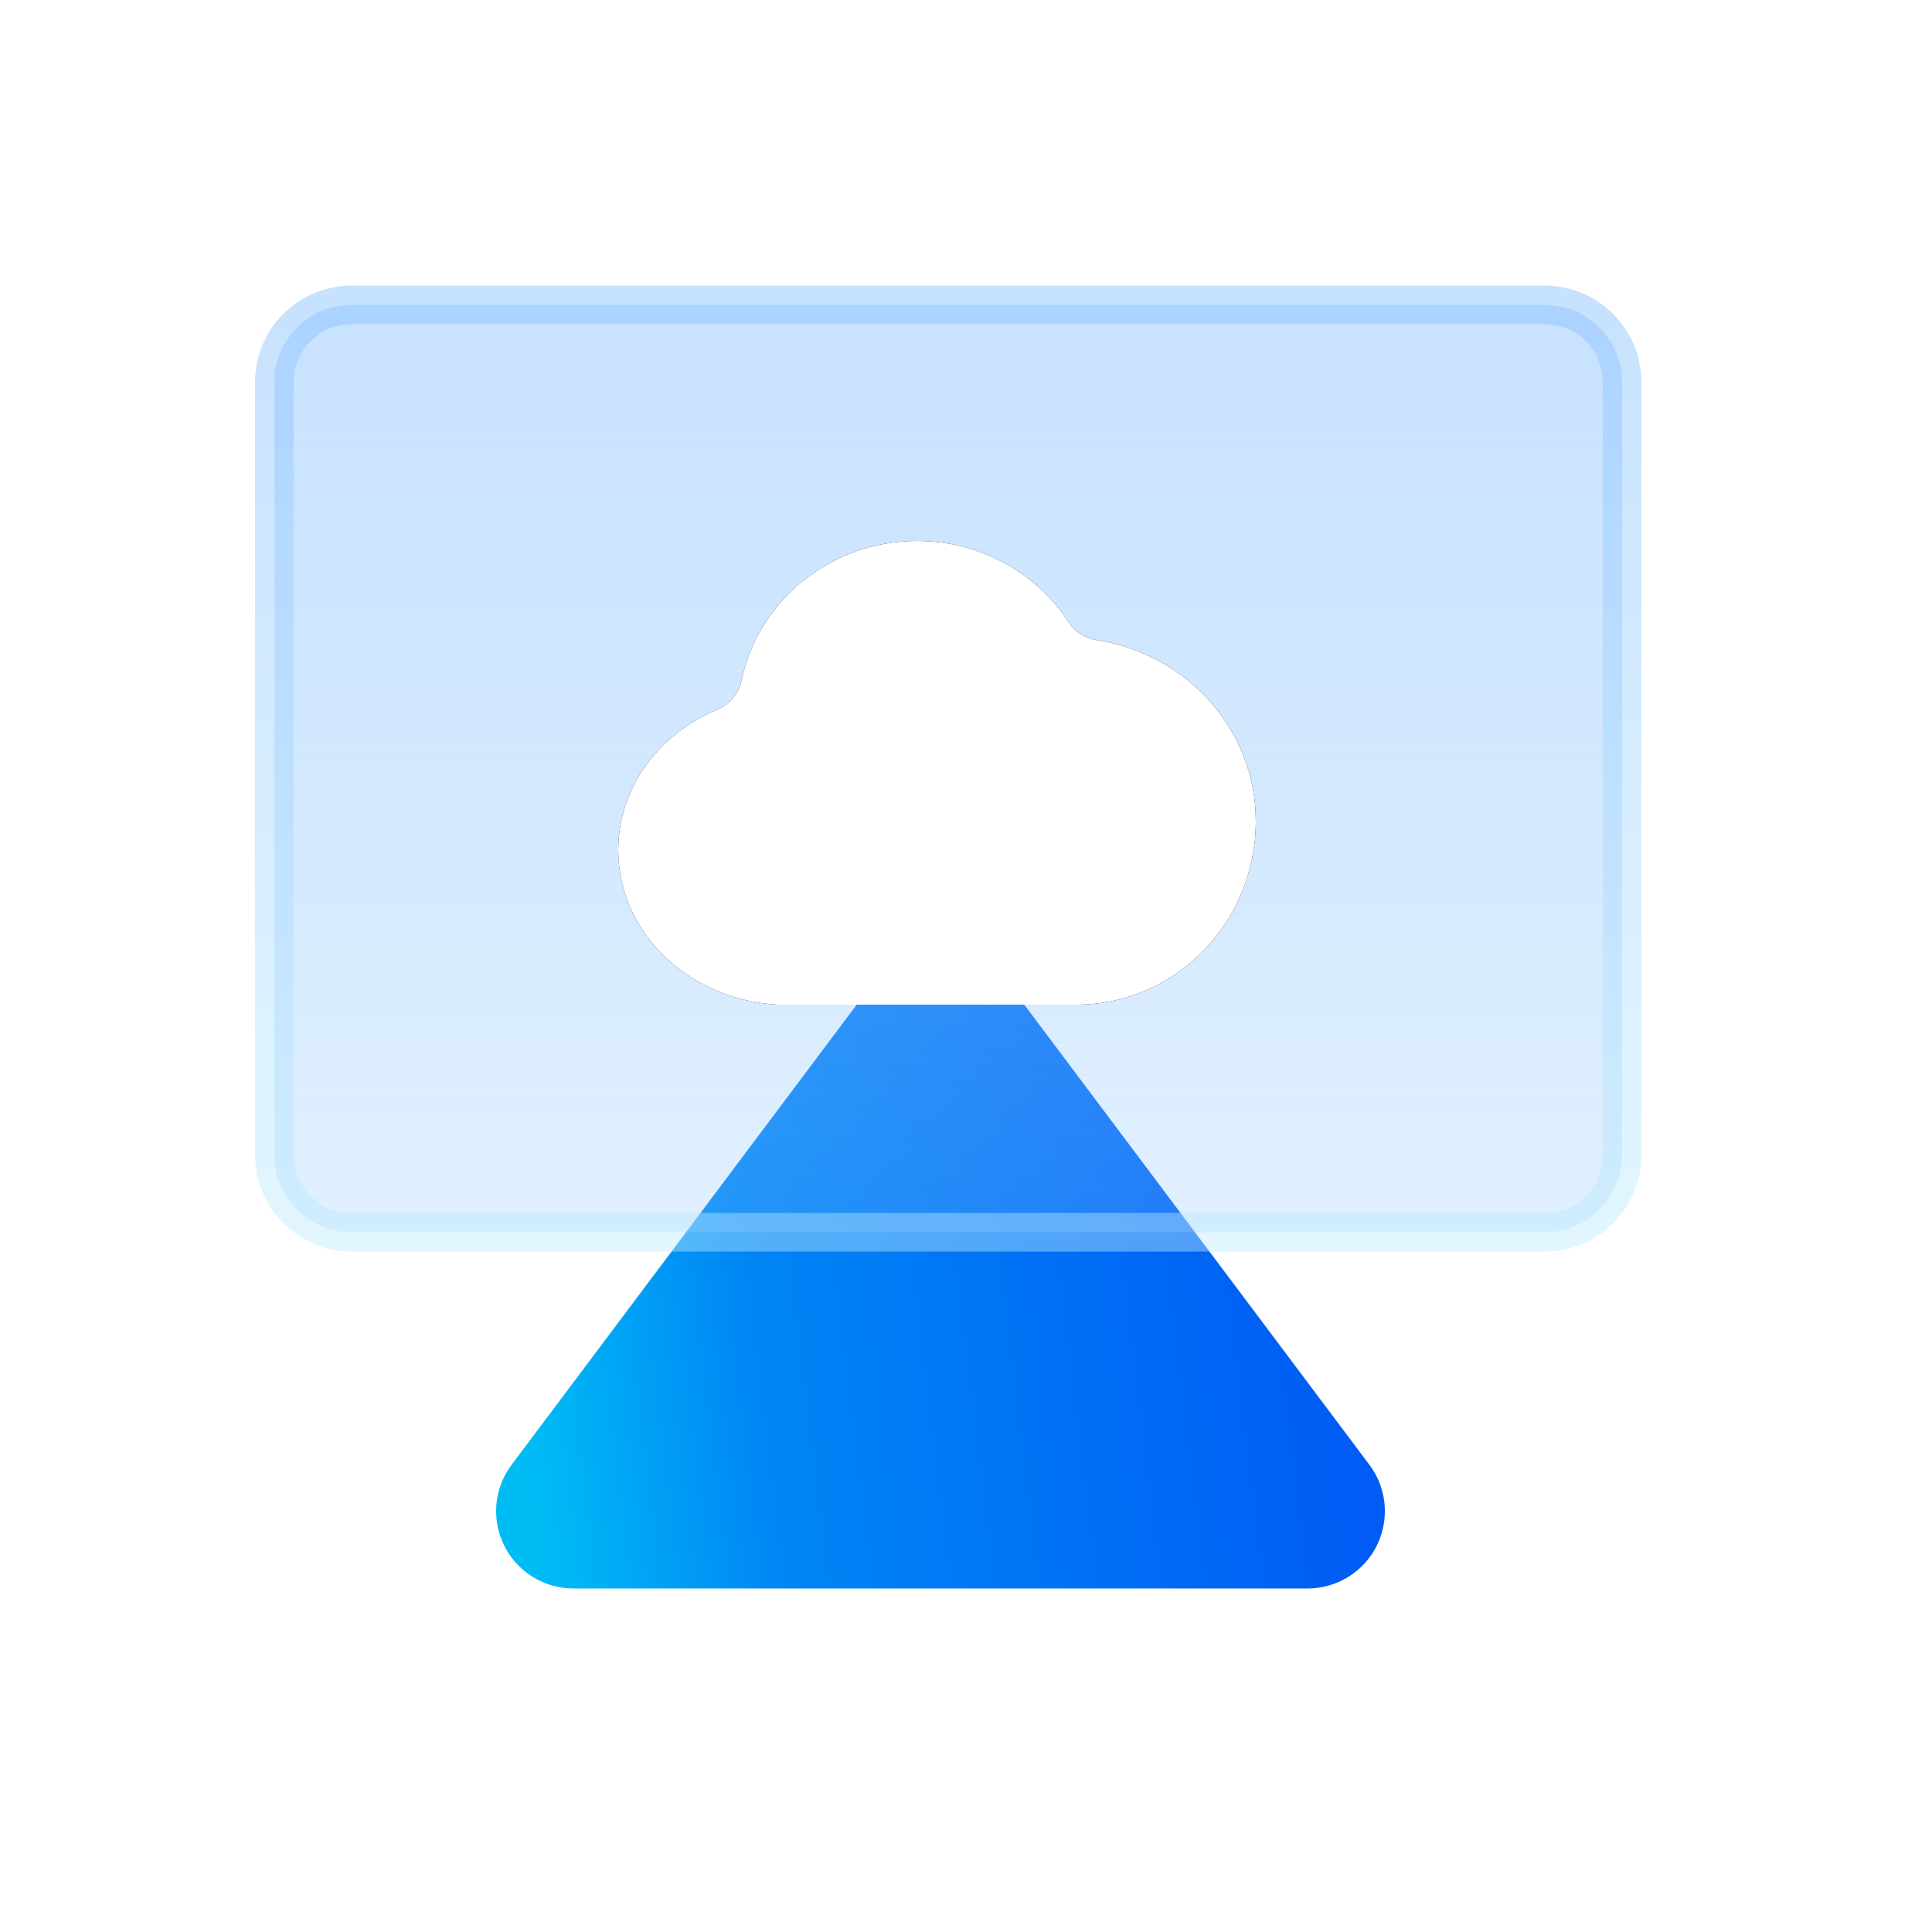
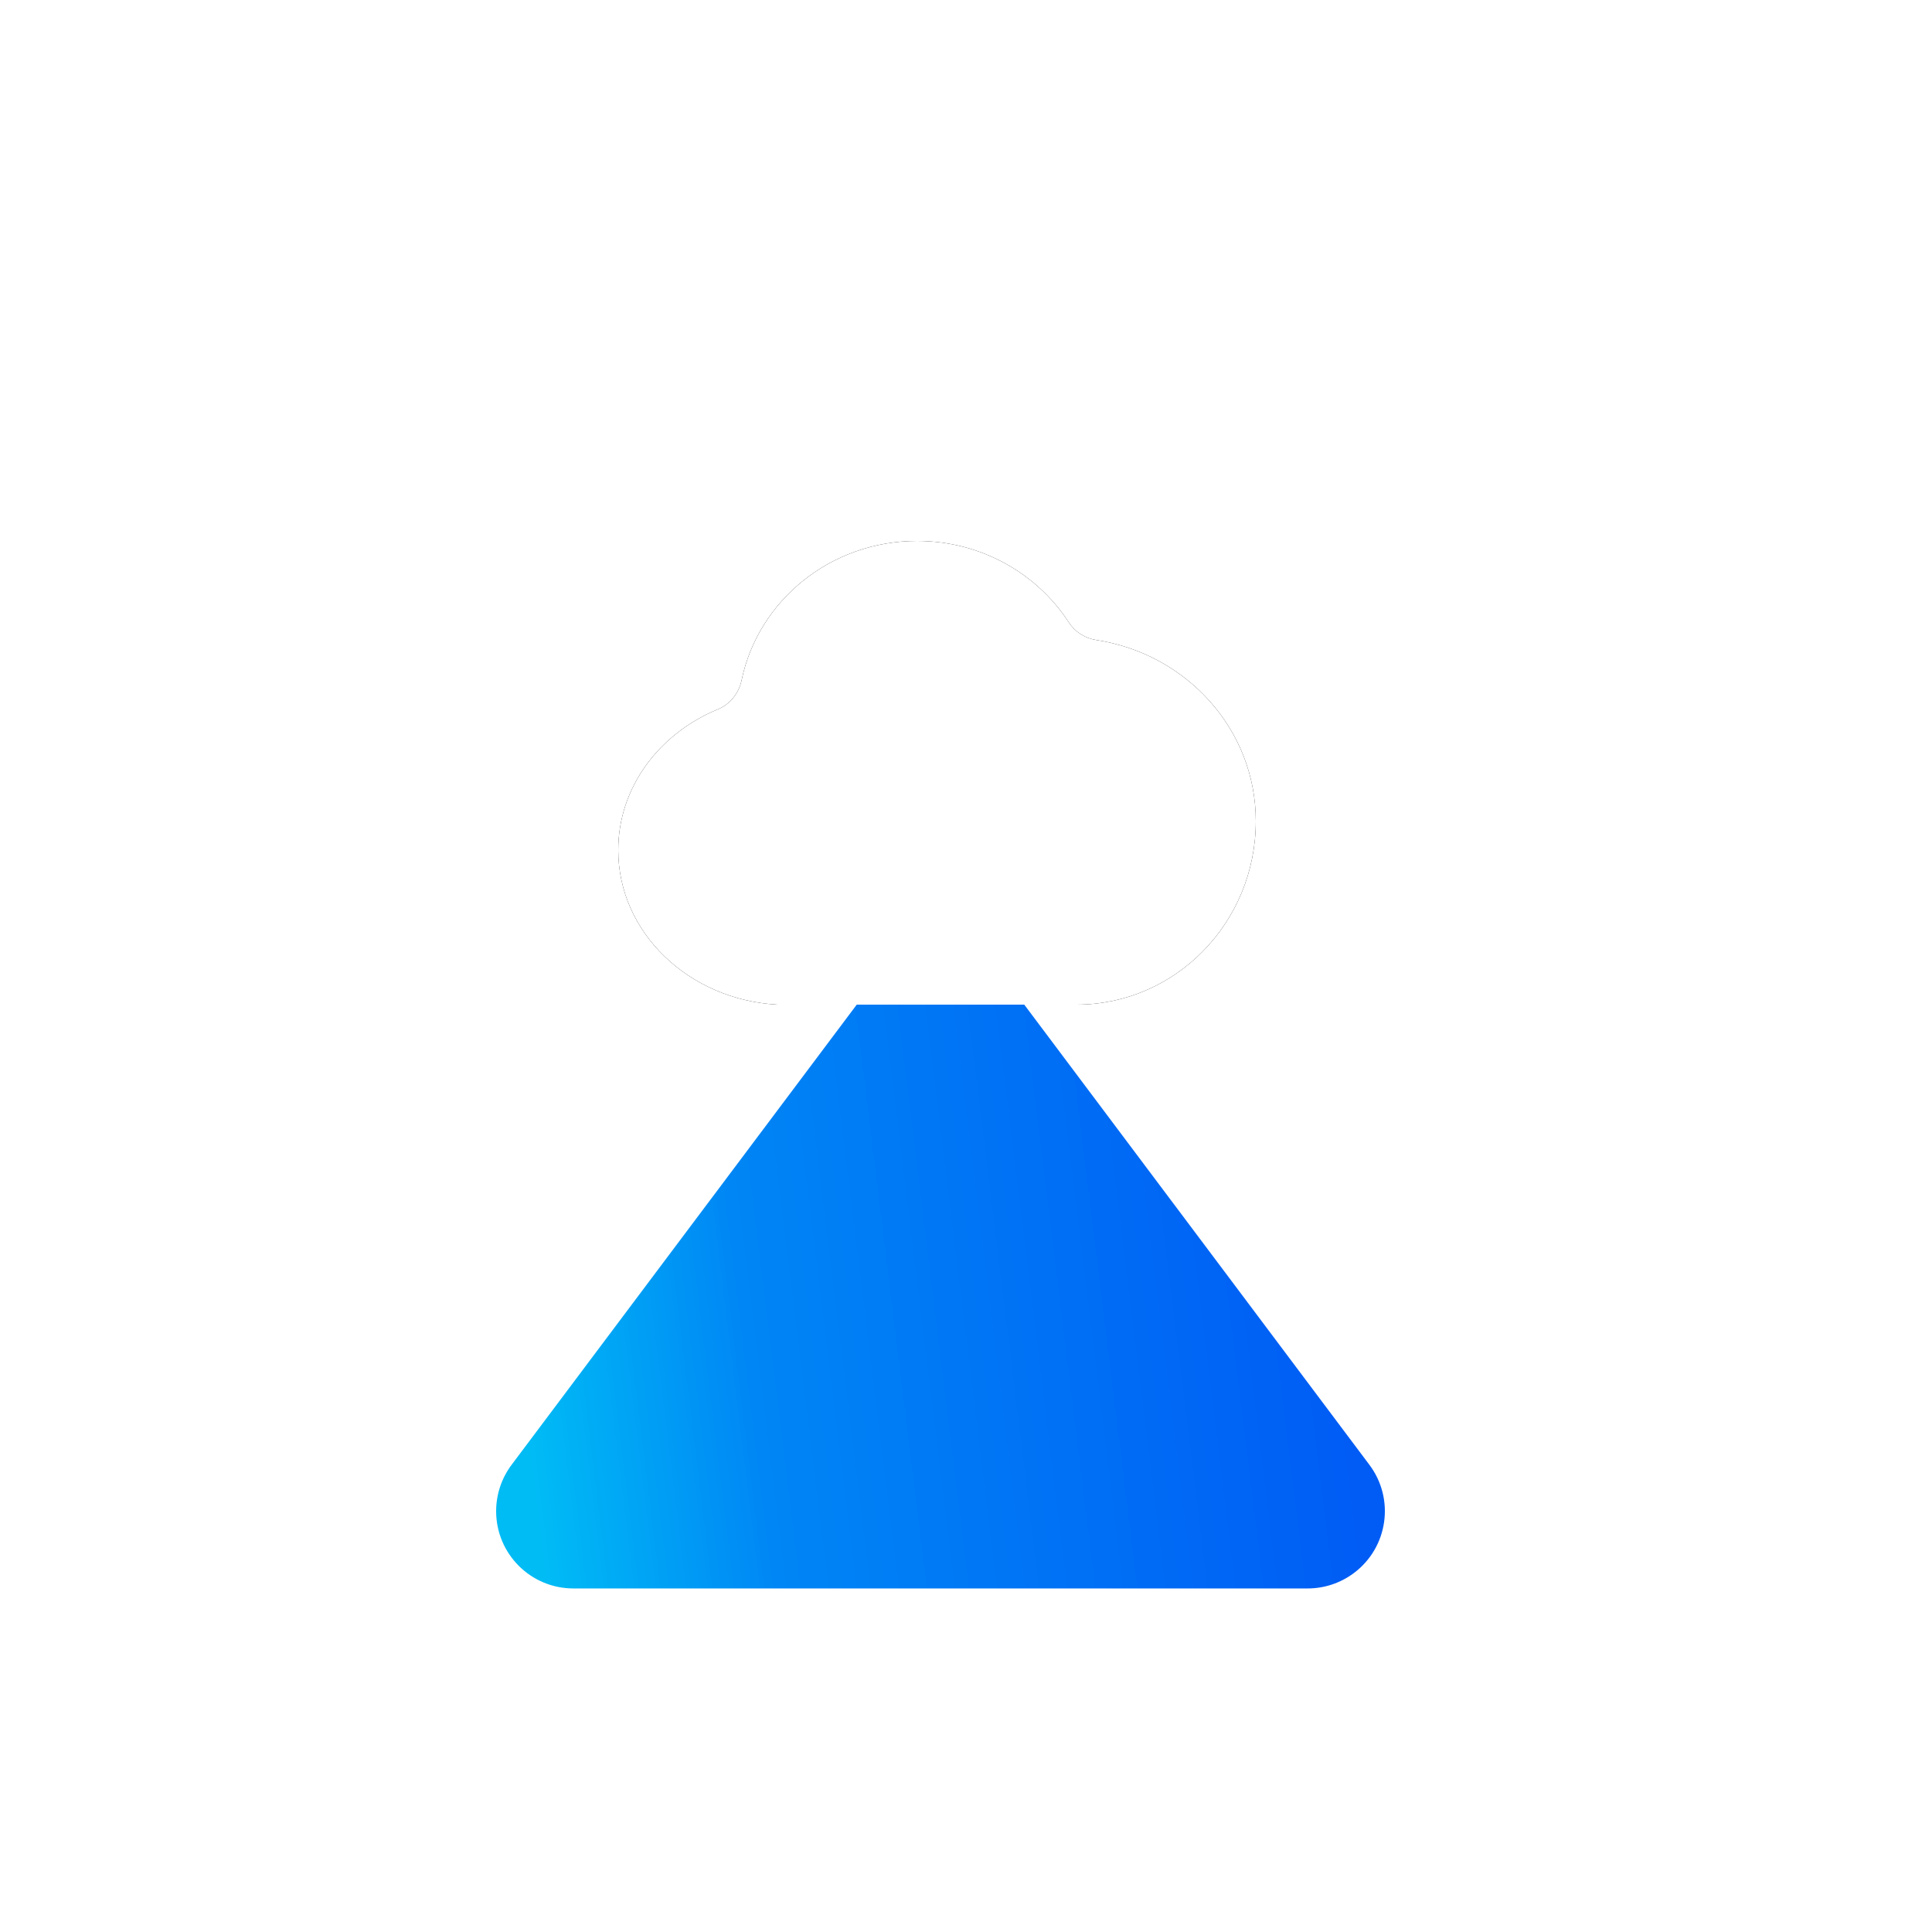
<svg xmlns="http://www.w3.org/2000/svg" xmlns:xlink="http://www.w3.org/1999/xlink" width="50px" height="50px" viewBox="0 0 50 50" version="1.1">
  <title>编组 8</title>
  <defs>
    <linearGradient x1="93.293%" y1="60.481%" x2="2.97%" y2="68.563%" id="linearGradient-1">
      <stop stop-color="#005CF5" offset="0%" />
      <stop stop-color="#0086F5" offset="71.582%" />
      <stop stop-color="#00BCF5" offset="100%" />
    </linearGradient>
    <linearGradient x1="2.21977741e-12%" y1="50%" x2="100%" y2="50%" id="linearGradient-2">
      <stop stop-color="#9DCBFF" stop-opacity="0.563" offset="0%" />
      <stop stop-color="#84C2FF" stop-opacity="0.248" offset="100%" />
    </linearGradient>
    <linearGradient x1="3.24996777e-13%" y1="53.047%" x2="100%" y2="53.047%" id="linearGradient-3">
      <stop stop-color="#8FC4FF" stop-opacity="0.498" offset="0%" />
      <stop stop-color="#BBE9FF" stop-opacity="0.433" offset="100%" />
    </linearGradient>
    <path d="M25.4,13.36 C25.4,15.983 23.321,18.109 20.759,18.109 L13.025,18.109 C10.723,17.987 8.9,16.239 8.9,14.11 C8.9,12.489 9.957,11.093 11.477,10.466 C11.795,10.335 12.022,10.05 12.093,9.711 C12.522,7.656 14.39,6.109 16.634,6.109 C18.288,6.109 19.736,6.949 20.558,8.212 C20.719,8.462 20.978,8.628 21.27,8.672 C23.611,9.031 25.4,10.989 25.4,13.36 Z" id="path-4" />
    <filter x="-36.4%" y="-50.0%" width="172.7%" height="200.0%" filterUnits="objectBoundingBox" id="filter-5">
      <feOffset dx="0" dy="0" in="SourceAlpha" result="shadowOffsetOuter1" />
      <feGaussianBlur stdDeviation="2" in="shadowOffsetOuter1" result="shadowBlurOuter1" />
      <feColorMatrix values="0 0 0 0 0   0 0 0 0 0.361   0 0 0 0 0.962  0 0 0 0.302 0" type="matrix" in="shadowBlurOuter1" />
    </filter>
  </defs>
  <g id="定稿" stroke="none" stroke-width="1" fill="none" fill-rule="evenodd">
    <g id="官网" transform="translate(-773, -2264)">
      <g id="编组-20" transform="translate(712.5, 1817)">
        <g id="编组-18" transform="translate(40.5, 397)">
          <g id="编组-17" transform="translate(0, 35)">
            <g id="编组-8" transform="translate(20, 15)">
              <rect id="矩形" x="0" y="0" width="50" height="50" />
              <g id="编组-7" transform="translate(7.1, 7.891)">
                <path d="M18.84,17.352 L28.34,30.018 C29.003,30.902 28.824,32.156 27.94,32.818 C27.594,33.078 27.173,33.218 26.74,33.218 L7.74,33.218 C6.635,33.218 5.74,32.323 5.74,31.218 C5.74,30.786 5.88,30.364 6.14,30.018 L15.64,17.352 C16.303,16.468 17.556,16.289 18.44,16.952 C18.591,17.065 18.726,17.2 18.84,17.352 Z" id="三角形" fill="url(#linearGradient-1)" fill-rule="nonzero" />
                <g id="编组" transform="translate(17.439, 12) rotate(90) translate(-17.439, -12)translate(5.439, -5.439)" fill="url(#linearGradient-2)" fill-rule="nonzero" stroke="url(#linearGradient-3)">
-                   <path d="M0,2 L0,12.391 L0,22.488 L-0,32.878 C-0,33.983 0.895,34.878 2,34.878 C2,34.878 2,34.878 2,34.878 L22,34.877 C23.105,34.877 24,33.981 24,32.877 L24,22.488 L24,12.391 L24,2 C24,0.895 23.105,6.85272294e-16 22,8.8817842e-16 L2,0 C0.895,2.02906125e-16 -1.3527075e-16,0.895 0,2 Z" id="路径" />
-                 </g>
+                   </g>
                <g id="路径">
                  <use fill="black" fill-opacity="1" filter="url(#filter-5)" xlink:href="#path-4" />
                  <use fill="#FFFFFF" fill-rule="evenodd" xlink:href="#path-4" />
                </g>
              </g>
            </g>
          </g>
        </g>
      </g>
    </g>
  </g>
</svg>